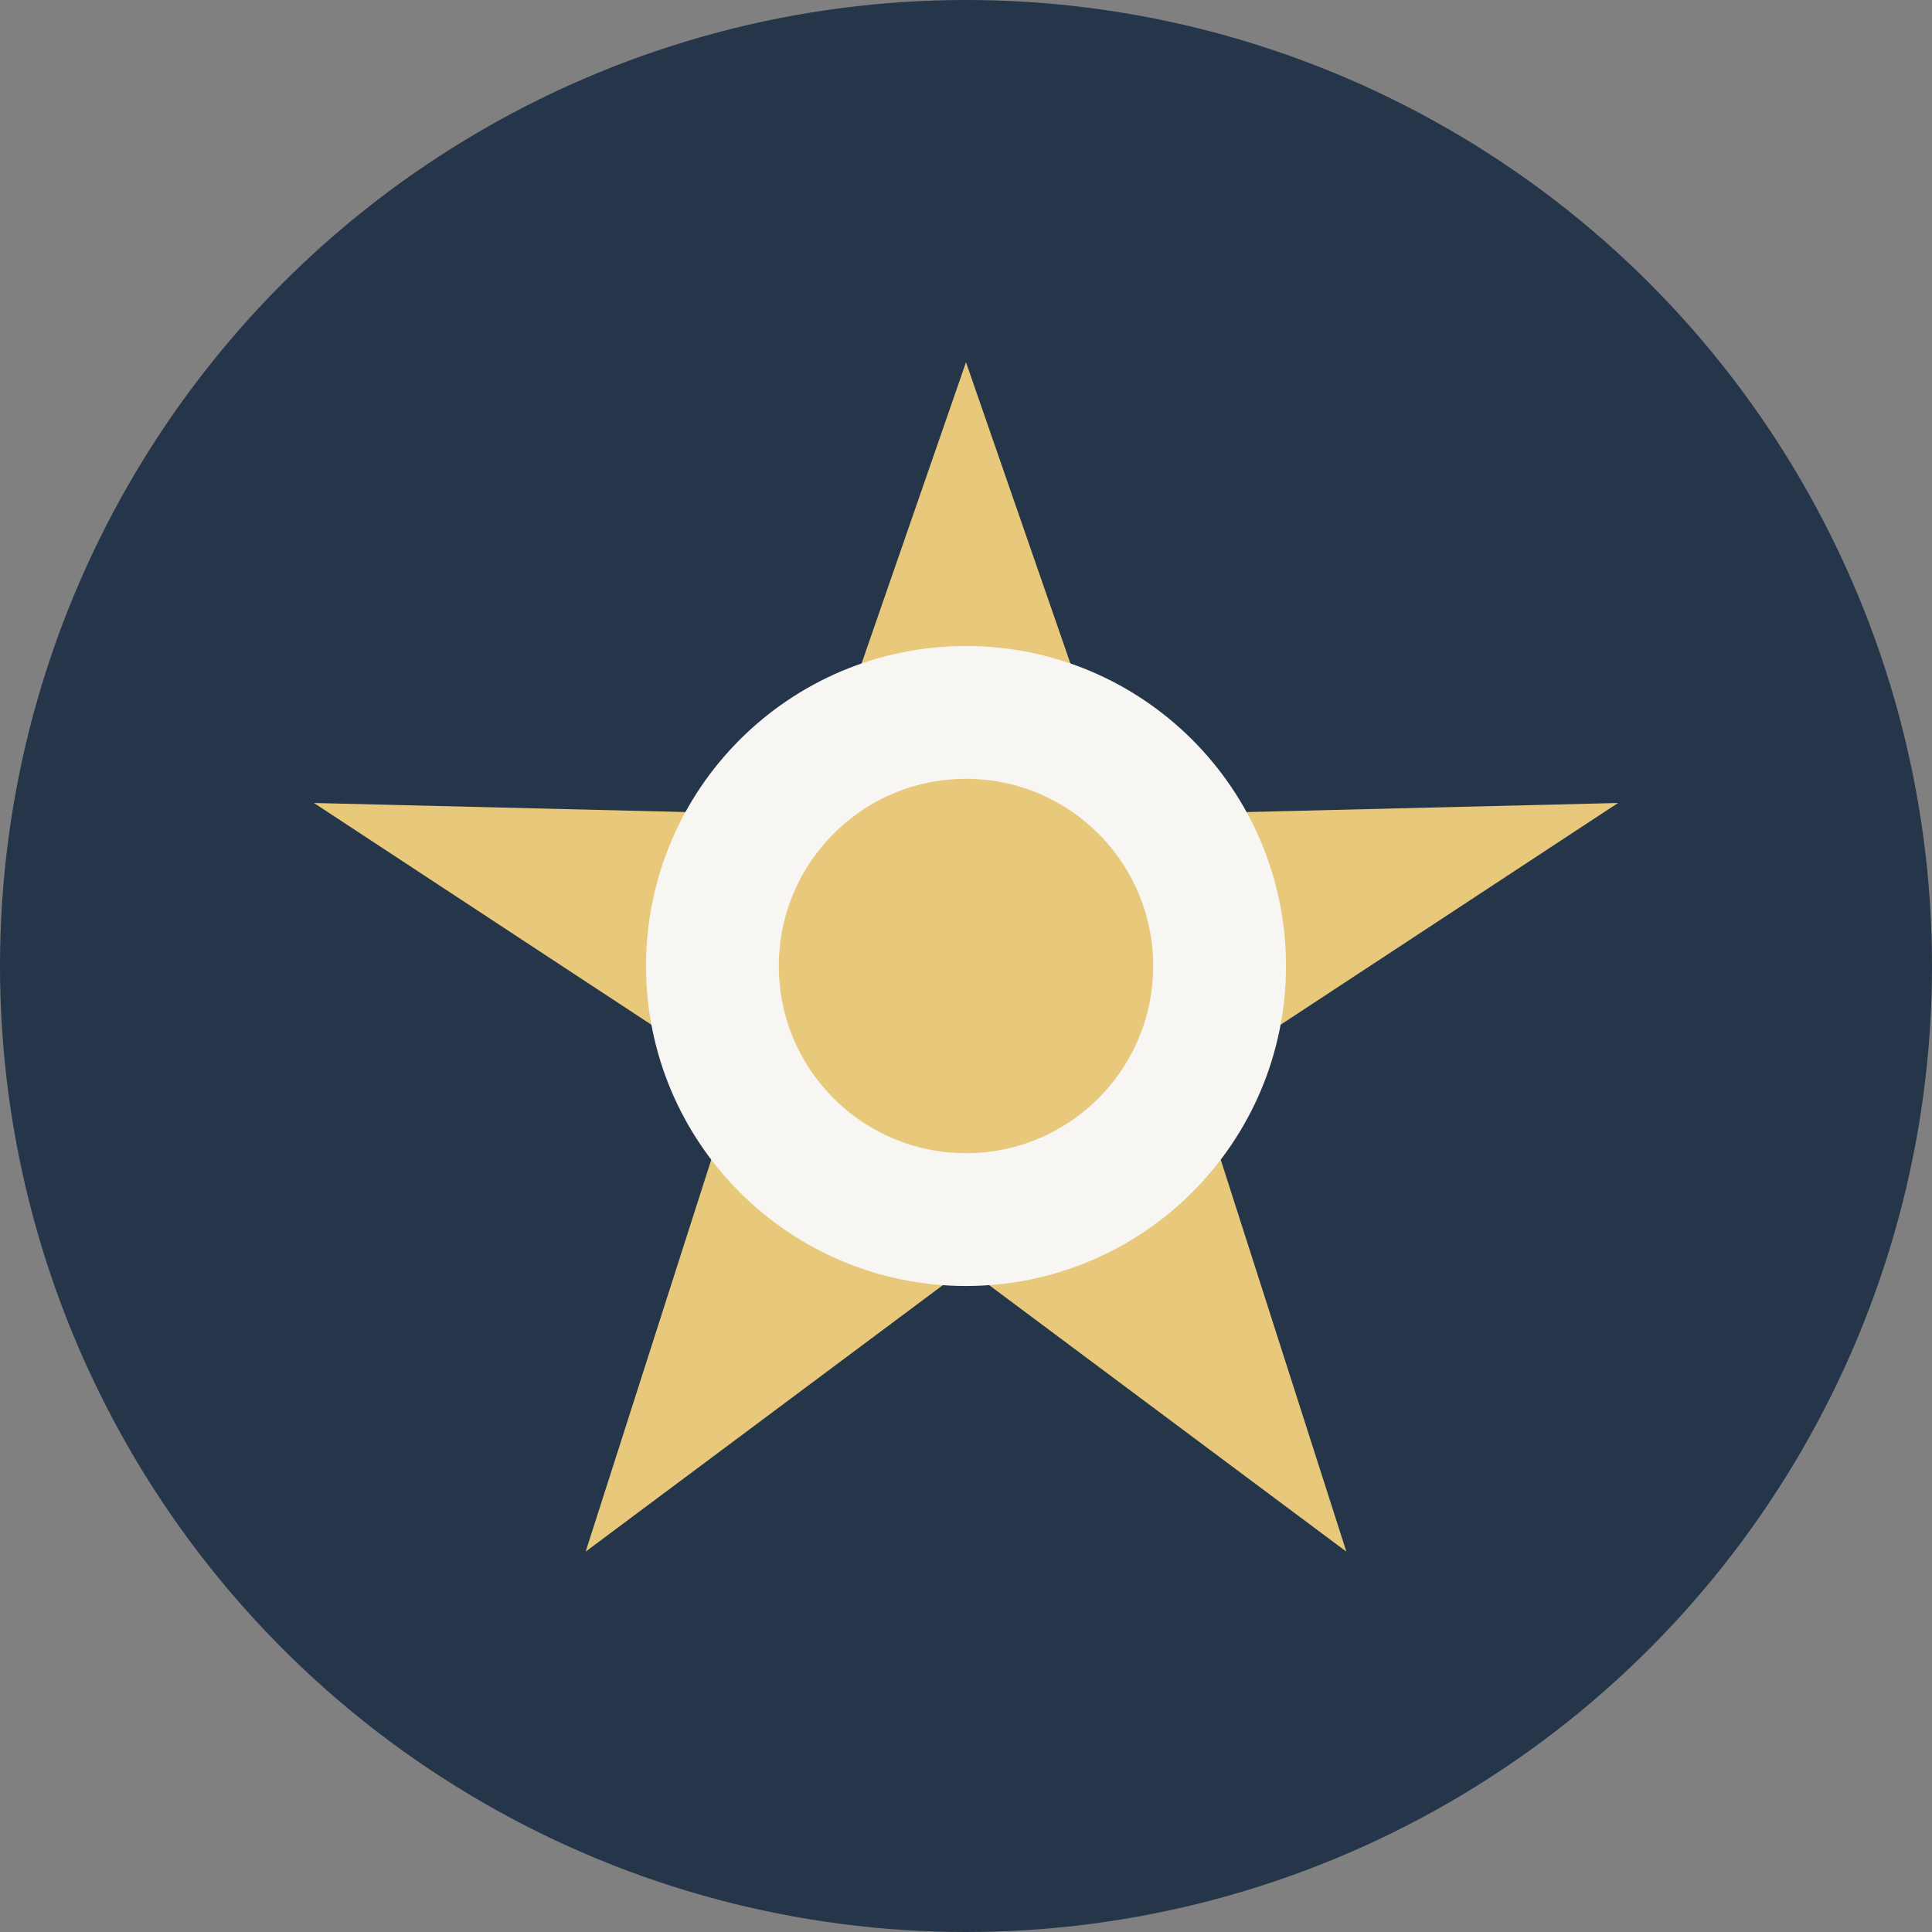
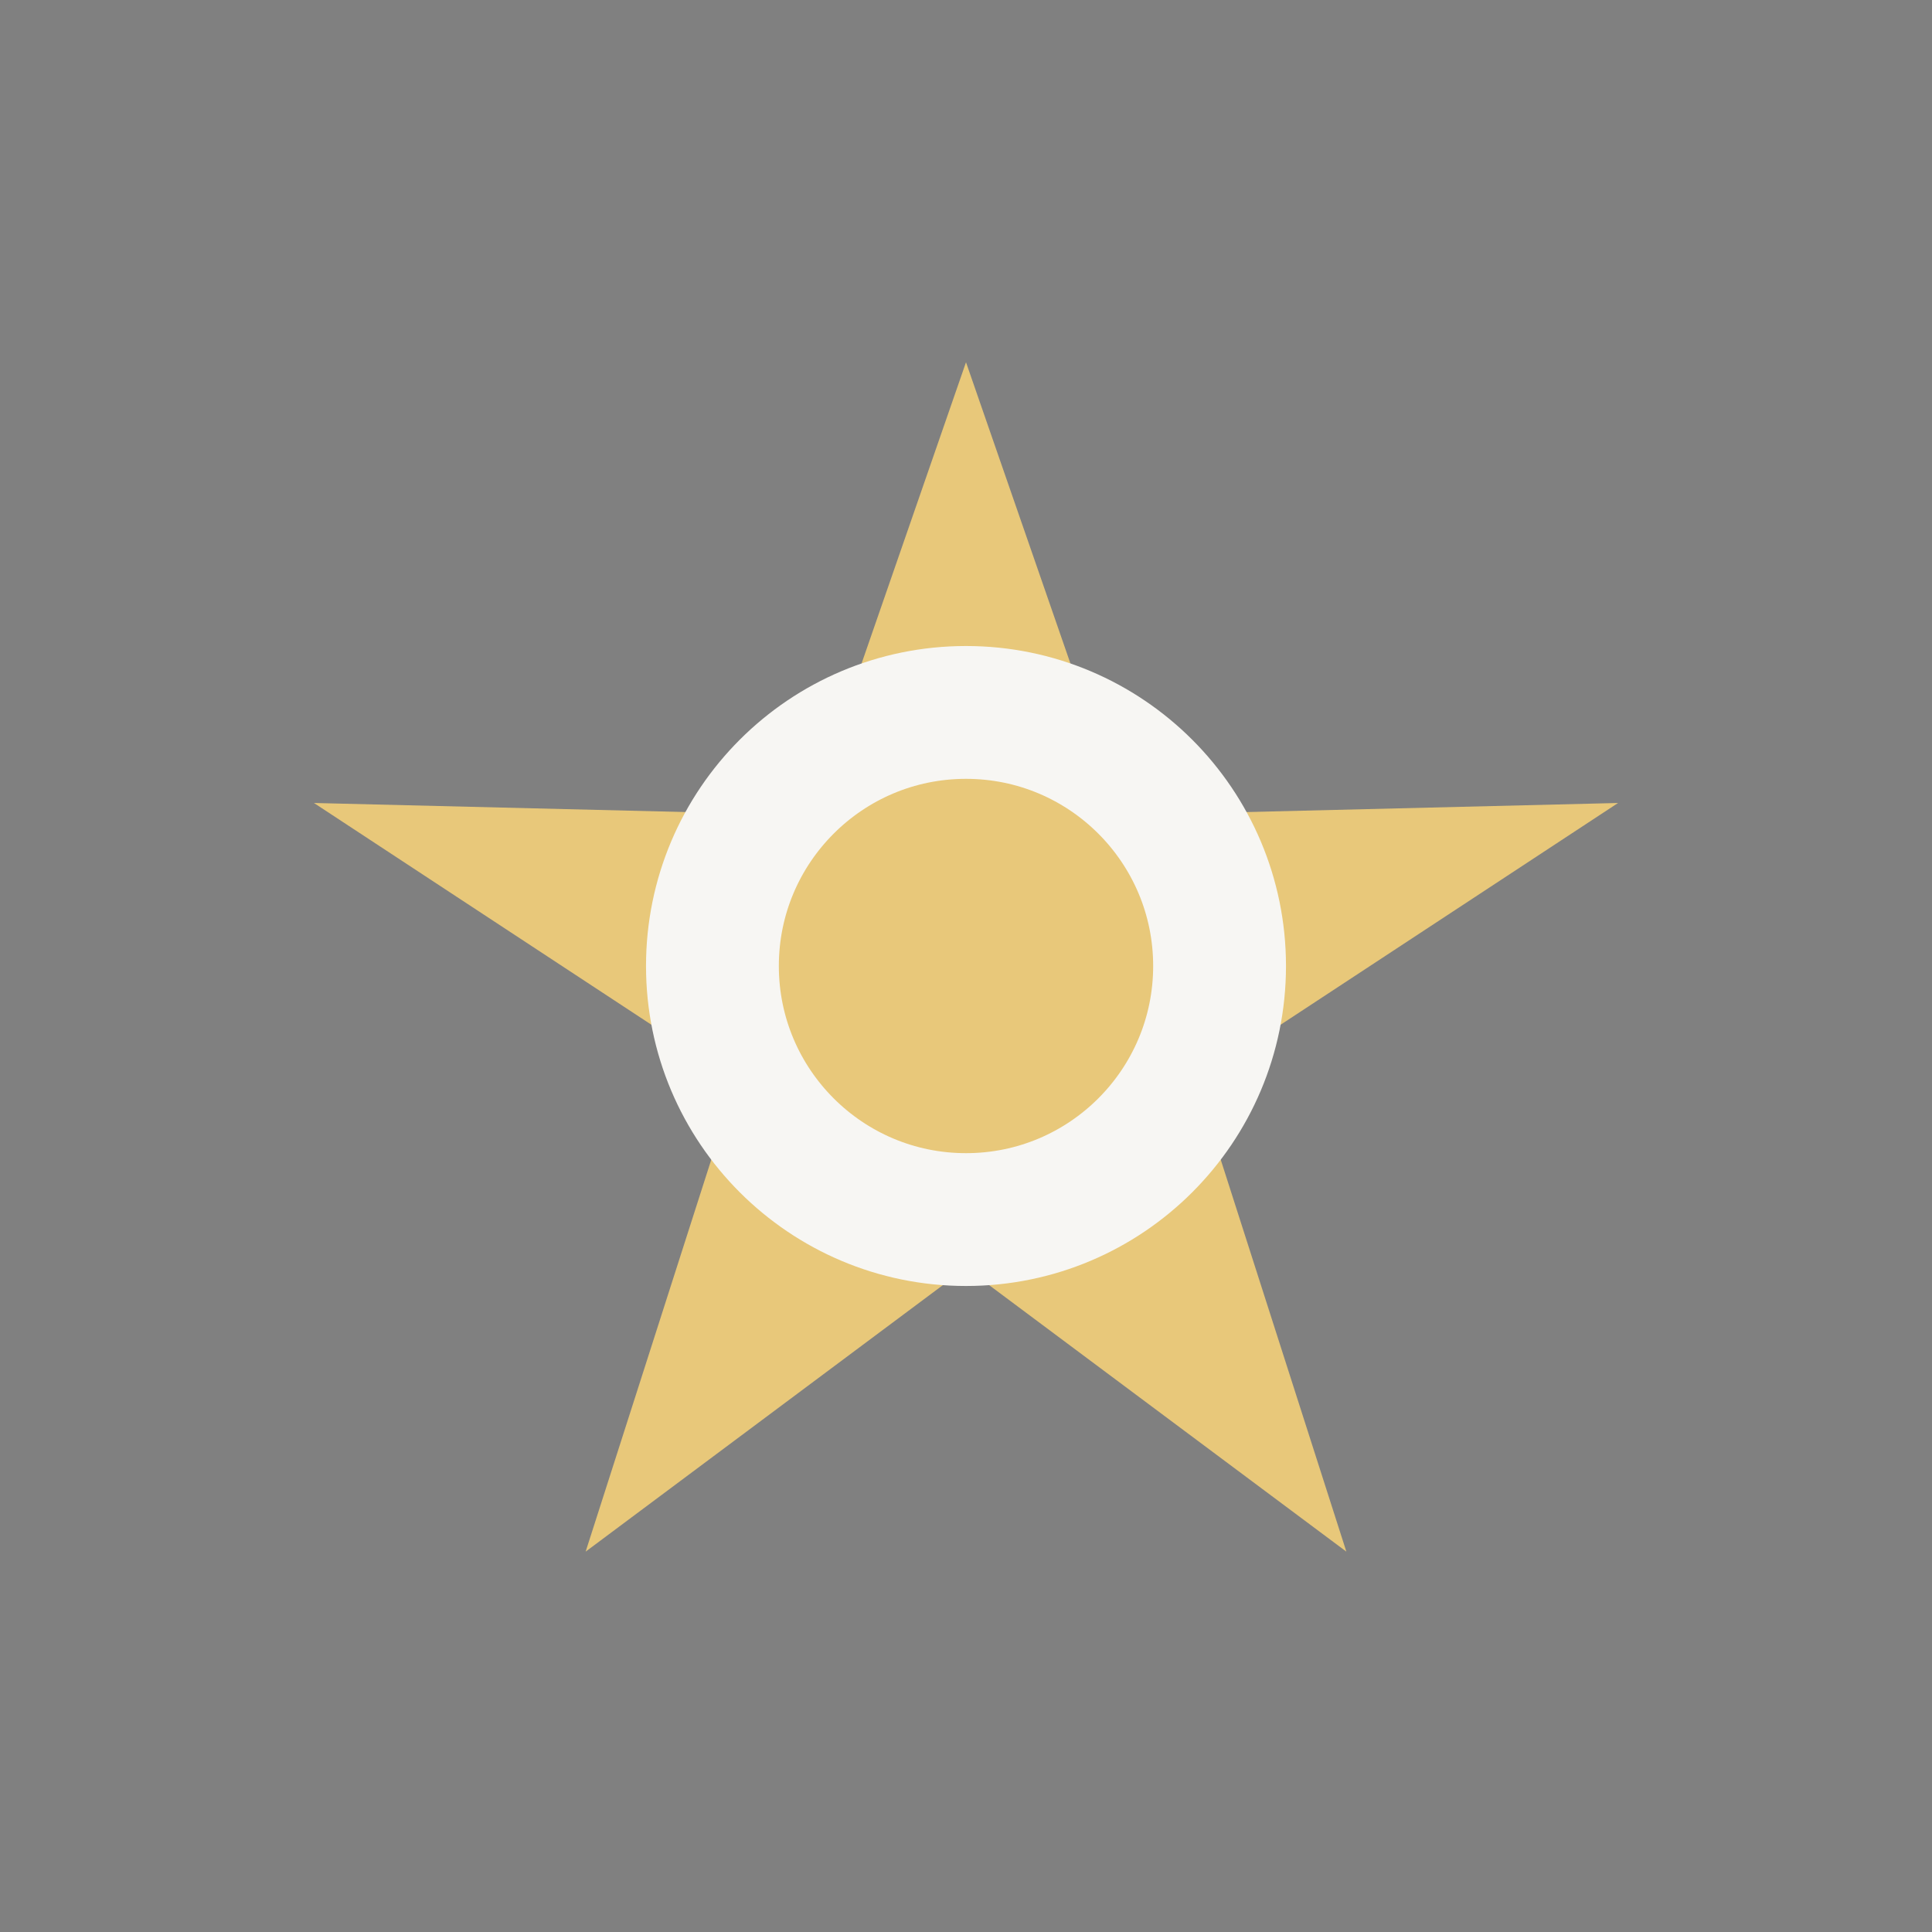
<svg xmlns="http://www.w3.org/2000/svg" width="32" height="32" viewBox="0 0 32 32">
  <rect x="0" y="0" width="32" height="32" fill="#808080" stroke="none" />
-   <circle cx="16" cy="16" r="16" fill="#25354A" />
  <polygon points="16,6 18.6,13.5 26.8,13.3 19.8,17.9 22.3,25.7 16,21 9.7,25.7 12.2,17.9 5.2,13.3 13.4,13.5" fill="#E8C87A" />
  <circle cx="16" cy="16" r="4.2" fill="none" stroke="#F7F6F3" stroke-width="2.2" />
</svg>